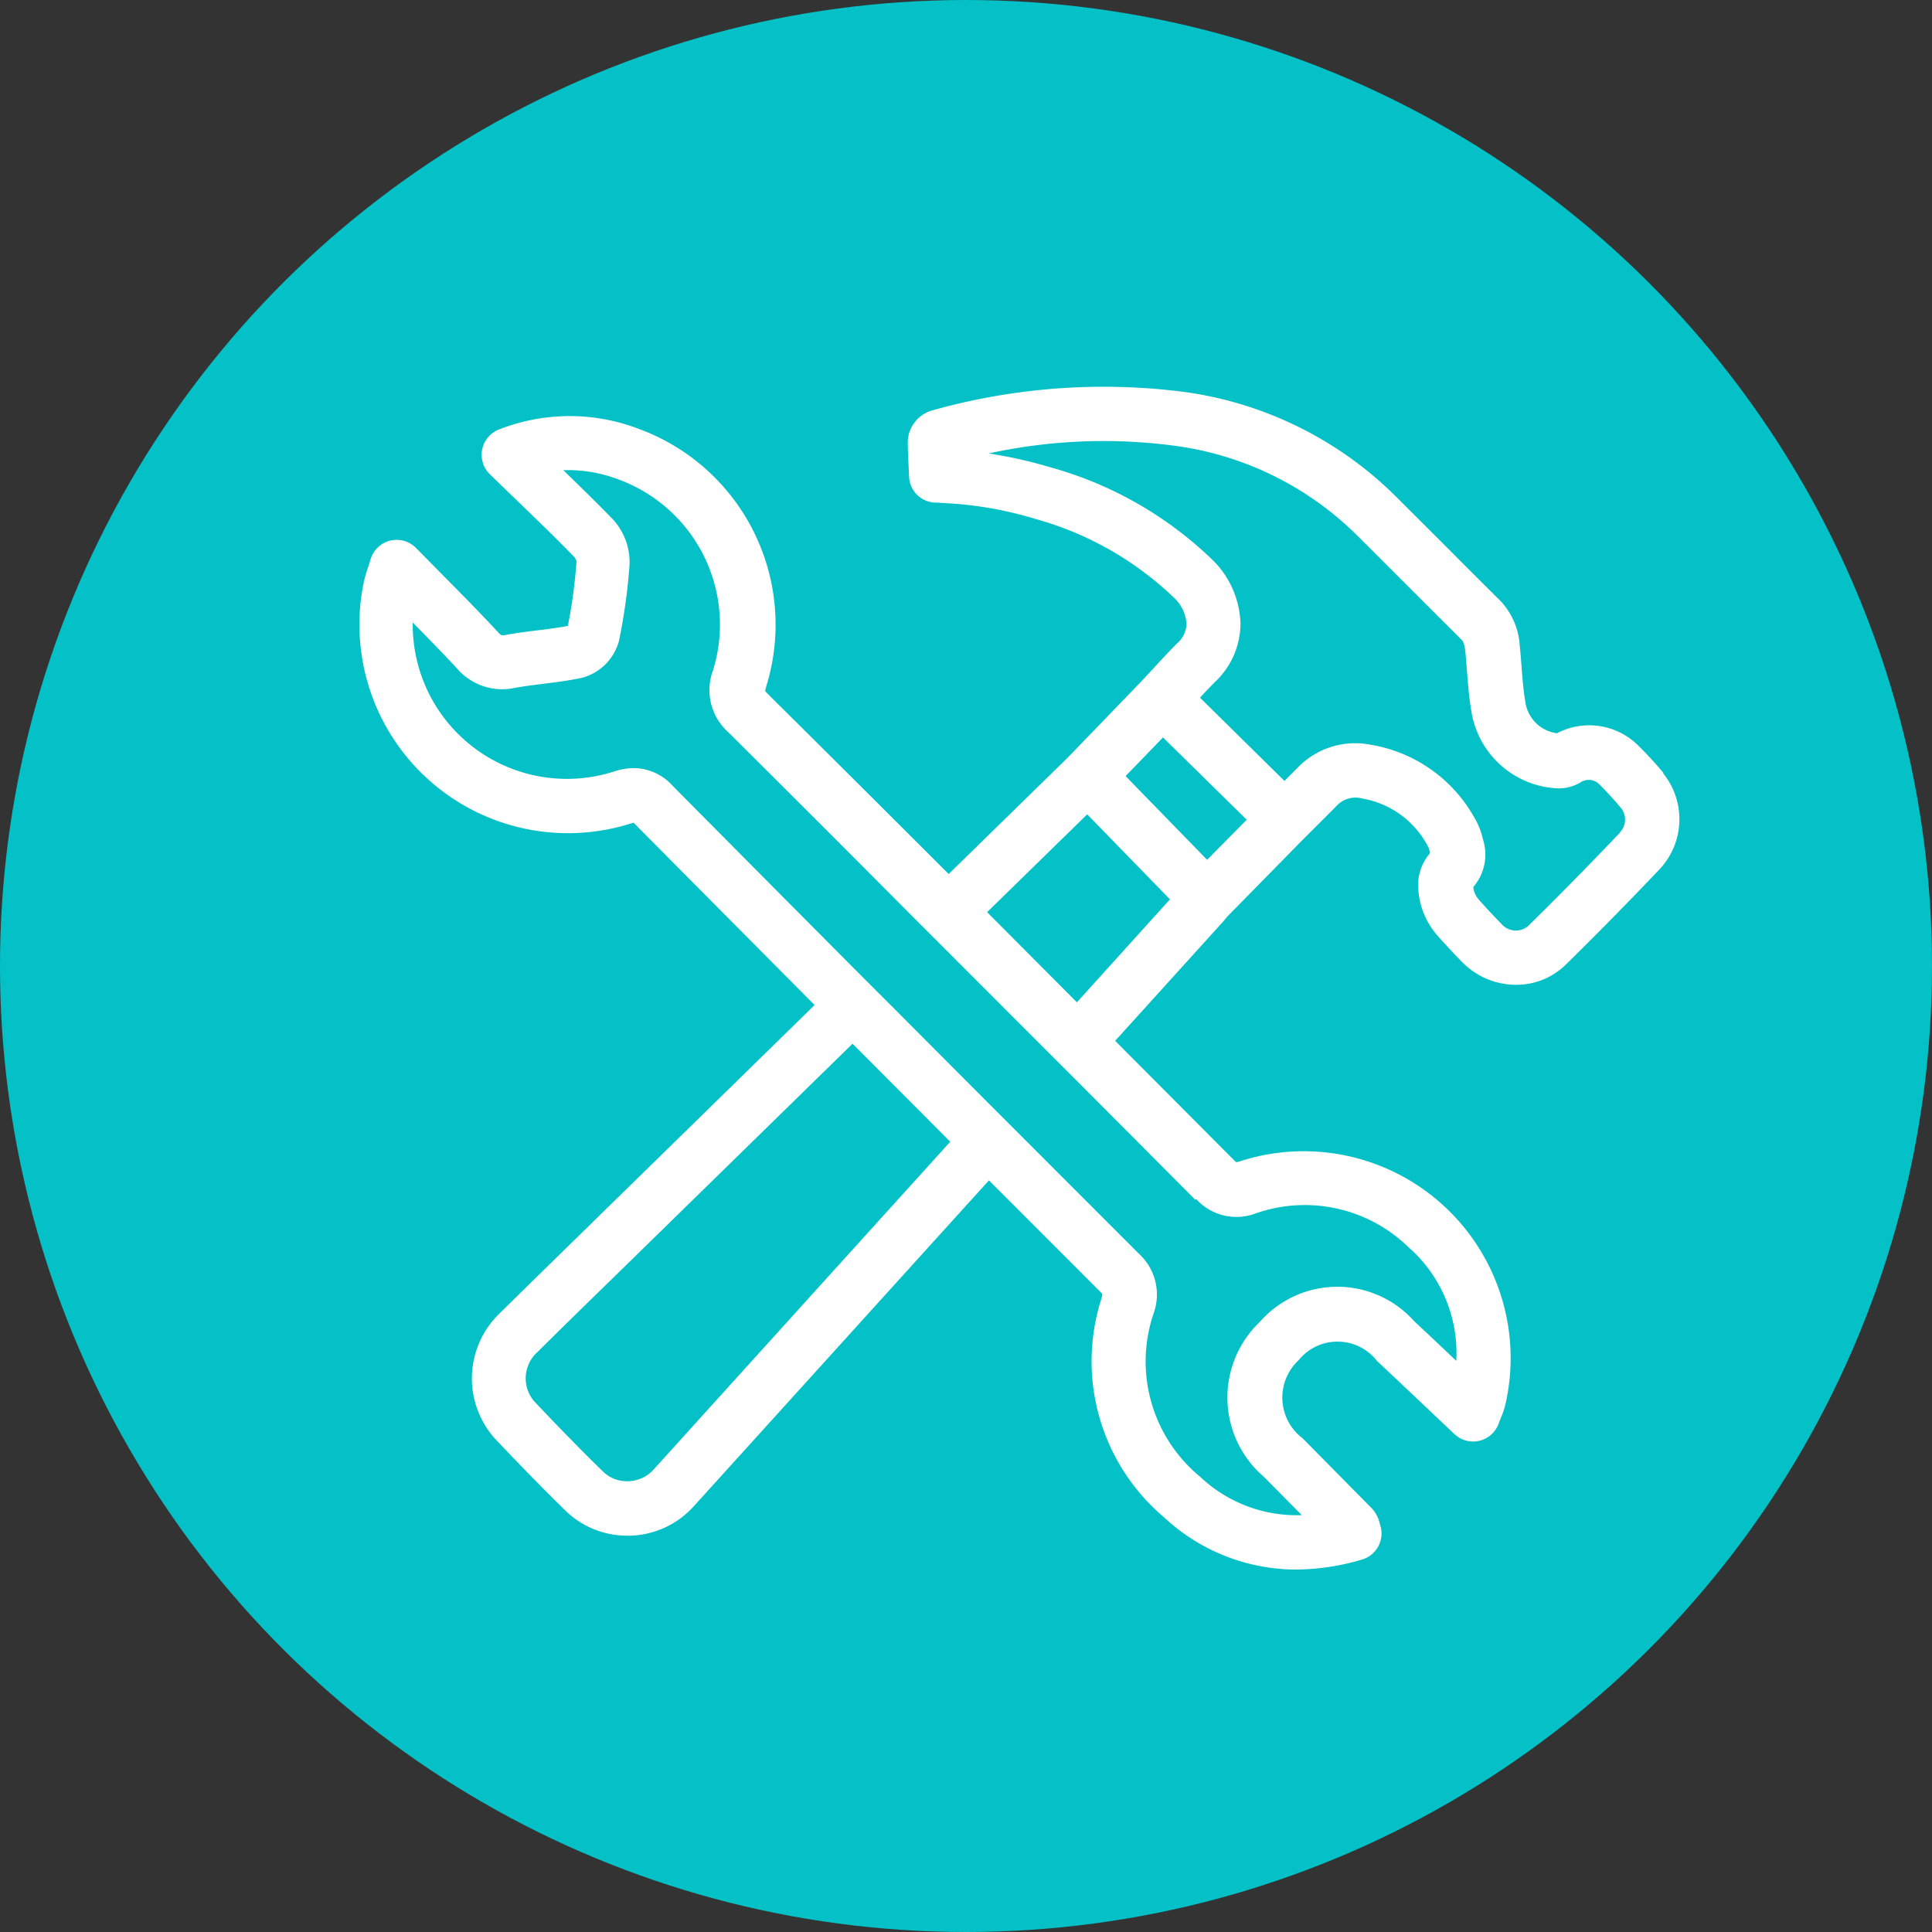
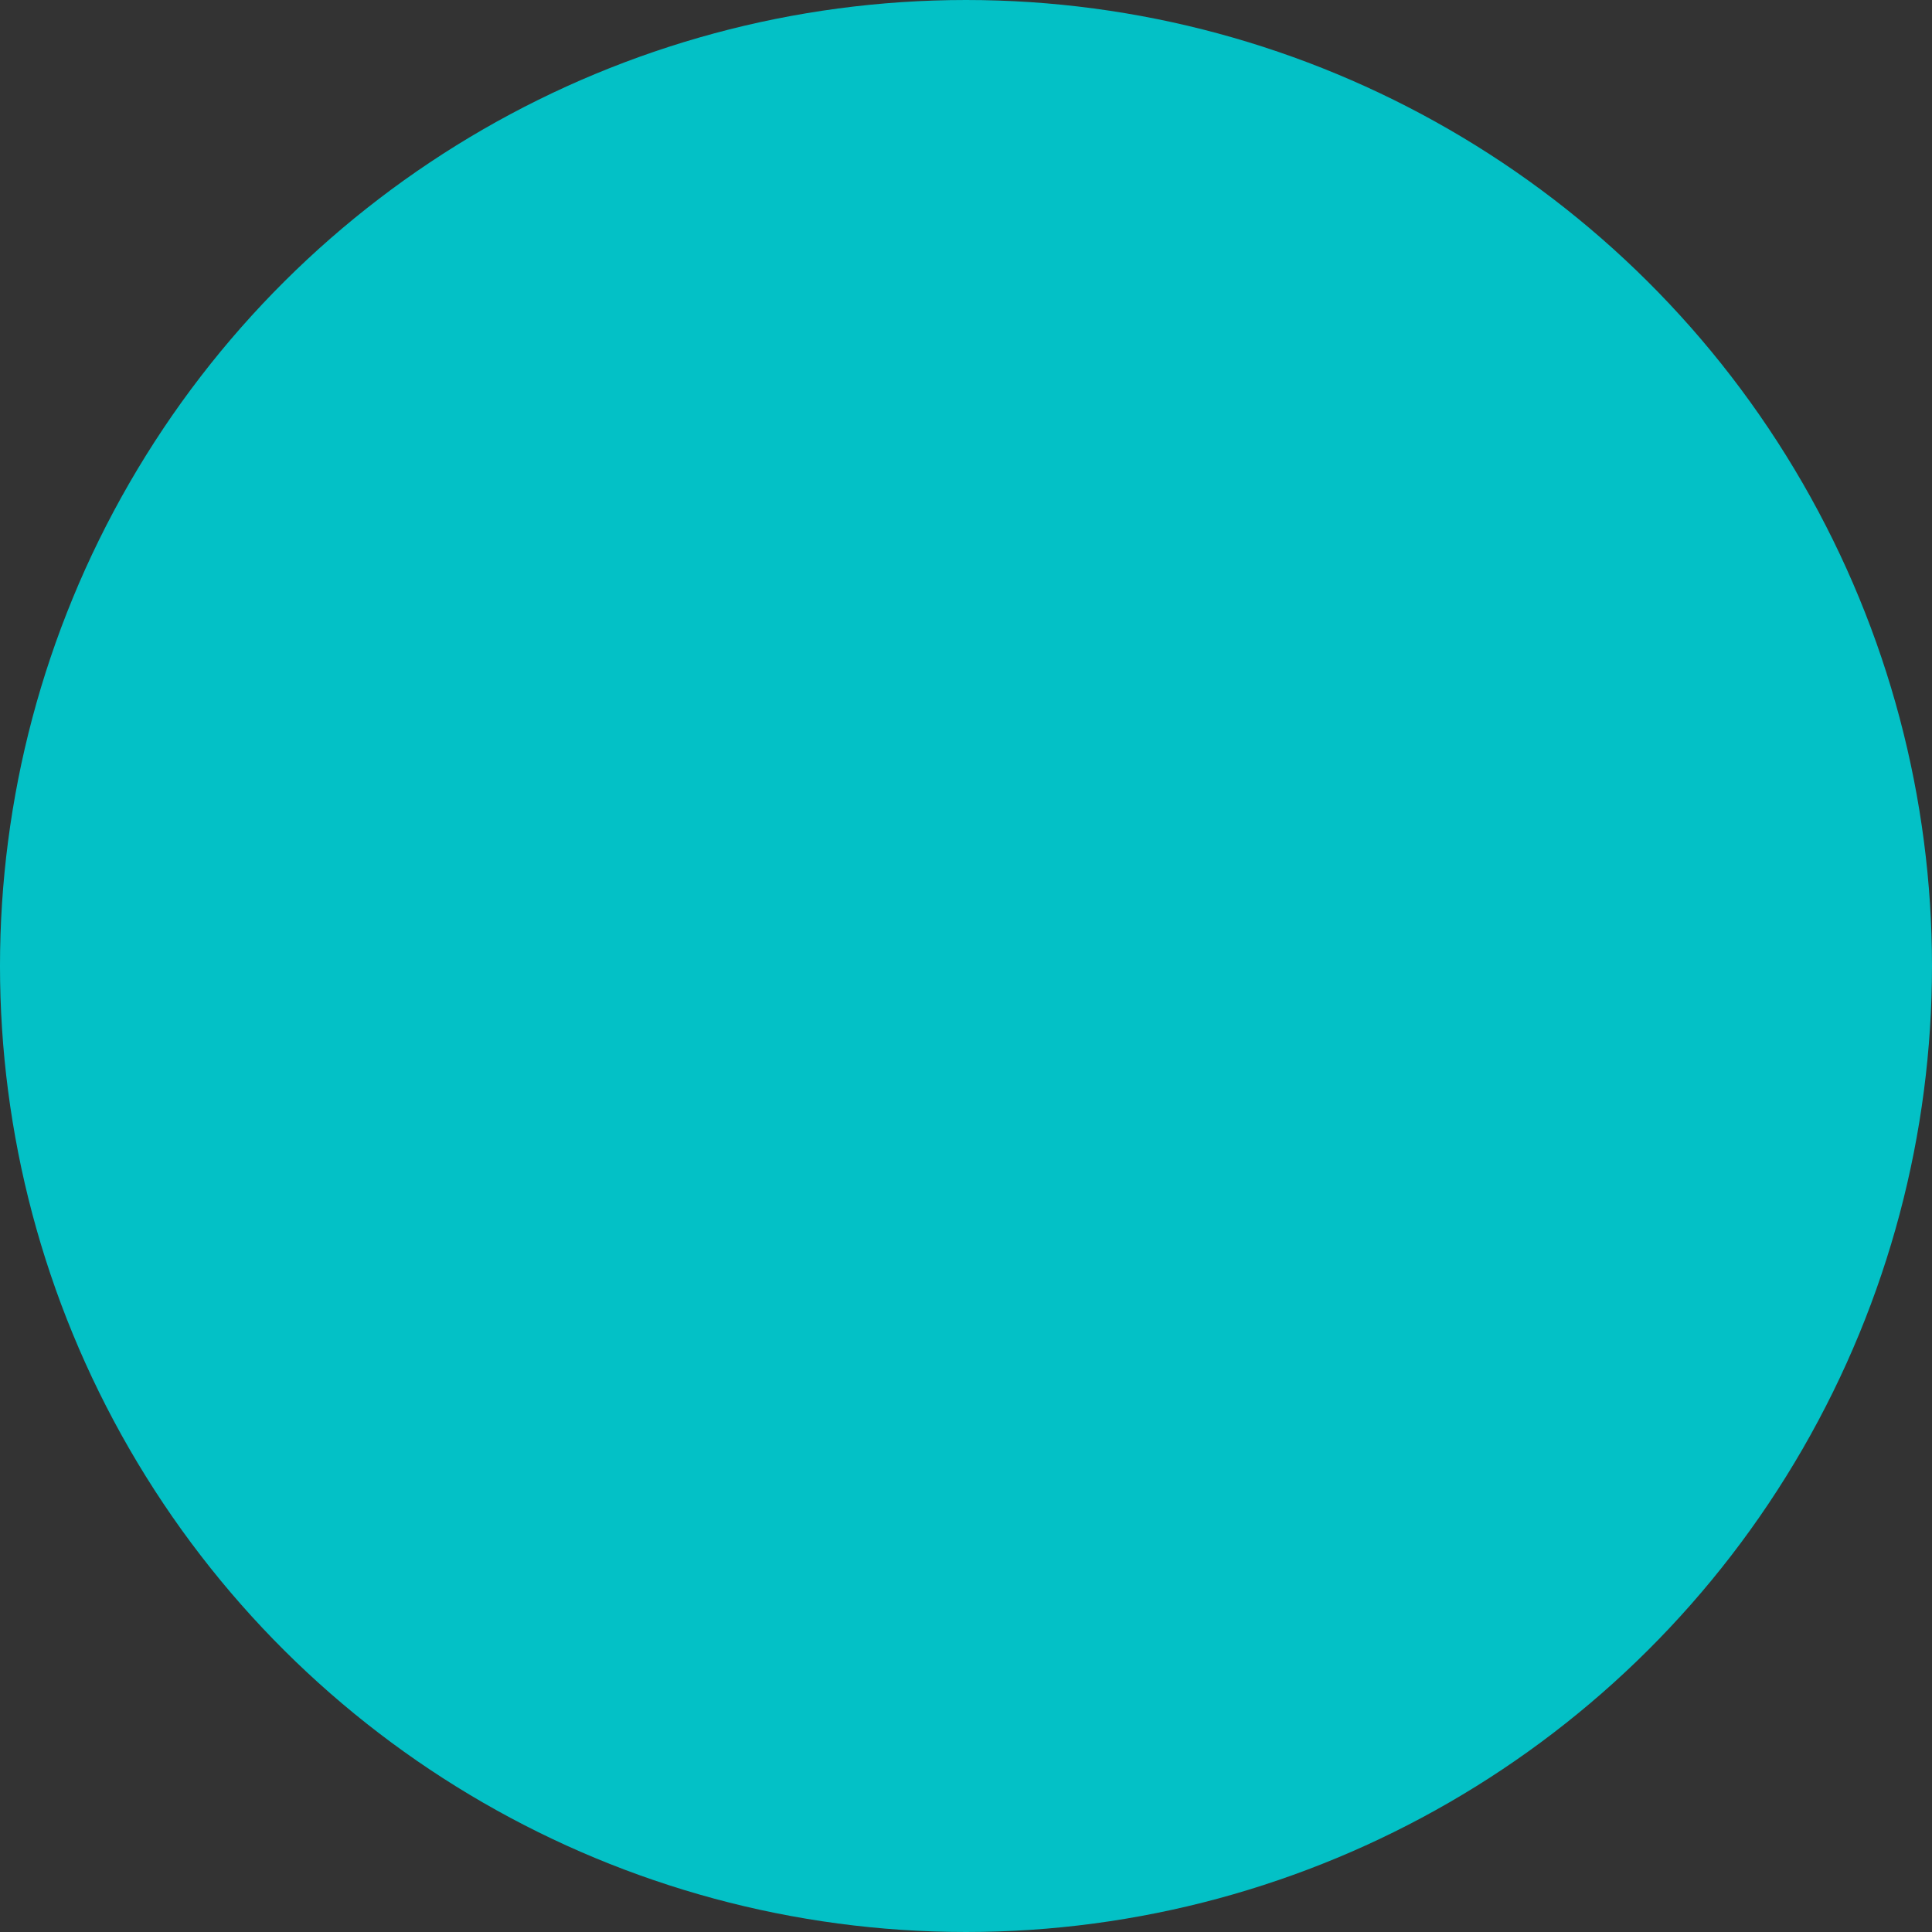
<svg xmlns="http://www.w3.org/2000/svg" width="30" height="30" viewBox="0 0 30 30">
  <rect x="0" y="0" width="30" height="30" fill="#333333" stroke="none" />
  <g id="Groupe_3501" data-name="Groupe 3501" transform="translate(-674 -638)">
    <g id="Groupe_8" data-name="Groupe 8" transform="translate(717 -212) rotate(90)">
      <circle id="Ellipse_2" data-name="Ellipse 2" cx="15" cy="15" r="15" transform="translate(850 13)" fill="#03c1c6" />
    </g>
-     <path id="Tracé_1624" data-name="Tracé 1624" d="M98.32,42.423c-.119-.144-.249-.286-.4-.434a1.076,1.076,0,0,0-1.255-.185.569.569,0,0,1-.493-.5c-.03-.171-.043-.35-.058-.539-.008-.105-.016-.211-.027-.316a1.109,1.109,0,0,0-.3-.7q-.435-.432-.868-.867l-.748-.747a5.769,5.769,0,0,0-3.293-1.631,9.824,9.824,0,0,0-3.912.286.52.52,0,0,0-.382.49c0,.136.008.271.014.409l.006.133a.422.422,0,0,0,.389.4l.042,0,.1.007a5.823,5.823,0,0,1,1.434.248A5.043,5.043,0,0,1,90.718,39.7a.608.608,0,0,1,.194.405.413.413,0,0,1-.142.3c-.128.127-.25.259-.374.394l-.161.174-1.158,1.2-1.858,1.817c-.947-.946-1.888-1.884-2.812-2.8-.022-.022-.033-.036-.037-.038a.418.418,0,0,1,.018-.081,3.238,3.238,0,0,0-1.964-3.987,3,3,0,0,0-2.18,0,.422.422,0,0,0-.148.7l.369.357c.33.318.642.619.942.928a.26.26,0,0,1,.033.061,8.026,8.026,0,0,1-.134,1.007c-.151.029-.307.049-.472.069s-.321.04-.48.069c-.081.015-.085.01-.134-.042-.288-.311-.582-.607-.893-.922l-.378-.383a.422.422,0,0,0-.706.173c-.016.052-.03.1-.043.135a2.192,2.192,0,0,0-.065.23A3.239,3.239,0,0,0,82.3,43.2l.025-.007.022.021q1.439,1.451,2.79,2.81L81.421,49.66q-.591.577-1.179,1.156a1.4,1.4,0,0,0-.072,1.937c.389.412.746.777,1.092,1.116a1.374,1.374,0,0,0,.967.395h.043a1.38,1.38,0,0,0,.989-.457l4.583-5.06,1.74,1.741.022.024a.6.6,0,0,1-.018.08,3.171,3.171,0,0,0,.971,3.383,3.011,3.011,0,0,0,2.052.815,3.657,3.657,0,0,0,1.025-.155.422.422,0,0,0,.283-.538l-.008-.027a.5.5,0,0,0-.126-.235l-.651-.659-.421-.426a.792.792,0,0,1-.06-1.211.776.776,0,0,1,1.217.012c.263.246.524.494.793.748l.409.387a.422.422,0,0,0,.687-.162c.012-.034.025-.064.035-.091a1.211,1.211,0,0,0,.075-.23,3.213,3.213,0,0,0-4.125-3.753.608.608,0,0,1-.06.015l-.025-.023-1.855-1.862,1.669-1.843c.021-.024.042-.049.062-.074l.008-.01,1.193-1.215h0l.156-.155c.122-.121.241-.24.359-.36a.4.4,0,0,1,.394-.105,1.425,1.425,0,0,1,1.01.731.346.346,0,0,1,.036.1l0,.02a.755.755,0,0,0-.179.566,1.2,1.2,0,0,0,.3.714c.125.142.253.279.382.41a1.174,1.174,0,0,0,.835.351,1.091,1.091,0,0,0,.768-.309c.472-.463.948-.946,1.454-1.478a1.134,1.134,0,0,0,.06-1.5ZM82.636,53.238a.542.542,0,0,1-.389.18.533.533,0,0,1-.4-.154c-.338-.33-.687-.687-1.068-1.091a.548.548,0,0,1,.051-.757q.585-.579,1.175-1.152l3.721-3.639,1.517,1.522Zm8.427-4.2a.844.844,0,0,0,.926.221,2.306,2.306,0,0,1,2.364.52,2.187,2.187,0,0,1,.748,1.77c-.22-.208-.435-.412-.652-.614a1.6,1.6,0,0,0-2.4.011,1.621,1.621,0,0,0,.06,2.4l.422.426.171.173a2.184,2.184,0,0,1-1.583-.6,2.316,2.316,0,0,1-.718-2.532.858.858,0,0,0-.223-.922l-1.769-1.77-.6-.6-1.481-1.486-.6-.6q-1.357-1.365-2.795-2.815a.821.821,0,0,0-.6-.275,1.006,1.006,0,0,0-.305.051,2.394,2.394,0,0,1-3.131-2.311c.238.241.466.475.688.714a.926.926,0,0,0,.9.3c.144-.026.289-.044.434-.062.2-.025.4-.05.606-.094a.808.808,0,0,0,.575-.576,8.949,8.949,0,0,0,.164-1.188.984.984,0,0,0-.268-.706c-.248-.255-.5-.5-.761-.754a2.188,2.188,0,0,1,.873.15,2.4,2.4,0,0,1,1.452,2.957.875.875,0,0,0,.233.958c.922.917,1.859,1.852,2.8,2.8l.6.6,1.43,1.431.6.6,1.824,1.831ZM89.21,45.982l-1.394-1.4,1.554-1.519,1.285,1.32Zm2.022-2.213-1.266-1.3.581-.6,1.3,1.278Zm6.416-.427c-.5.524-.968,1-1.433,1.457a.294.294,0,0,1-.411-.033c-.117-.119-.235-.245-.349-.374a.352.352,0,0,1-.09-.2.772.772,0,0,0,.15-.742,1.156,1.156,0,0,0-.144-.355,2.269,2.269,0,0,0-1.6-1.113,1.241,1.241,0,0,0-1.126.349l-.212.213-1.312-1.293c.078-.084.156-.166.236-.246a1.247,1.247,0,0,0,.393-.9,1.437,1.437,0,0,0-.449-1.007,5.864,5.864,0,0,0-2.5-1.423,7.117,7.117,0,0,0-.961-.216,8.364,8.364,0,0,1,2.905-.117,4.941,4.941,0,0,1,2.821,1.395l.746.745q.435.435.87.869c.023.023.047.062.06.189.01.1.017.2.025.294.015.2.031.409.067.62a1.418,1.418,0,0,0,1.267,1.2.666.666,0,0,0,.426-.085.23.23,0,0,1,.29.023c.128.128.24.25.341.372a.285.285,0,0,1-.02.382Z" transform="translate(601.512 607.582)" fill="#fff" />
  </g>
</svg>